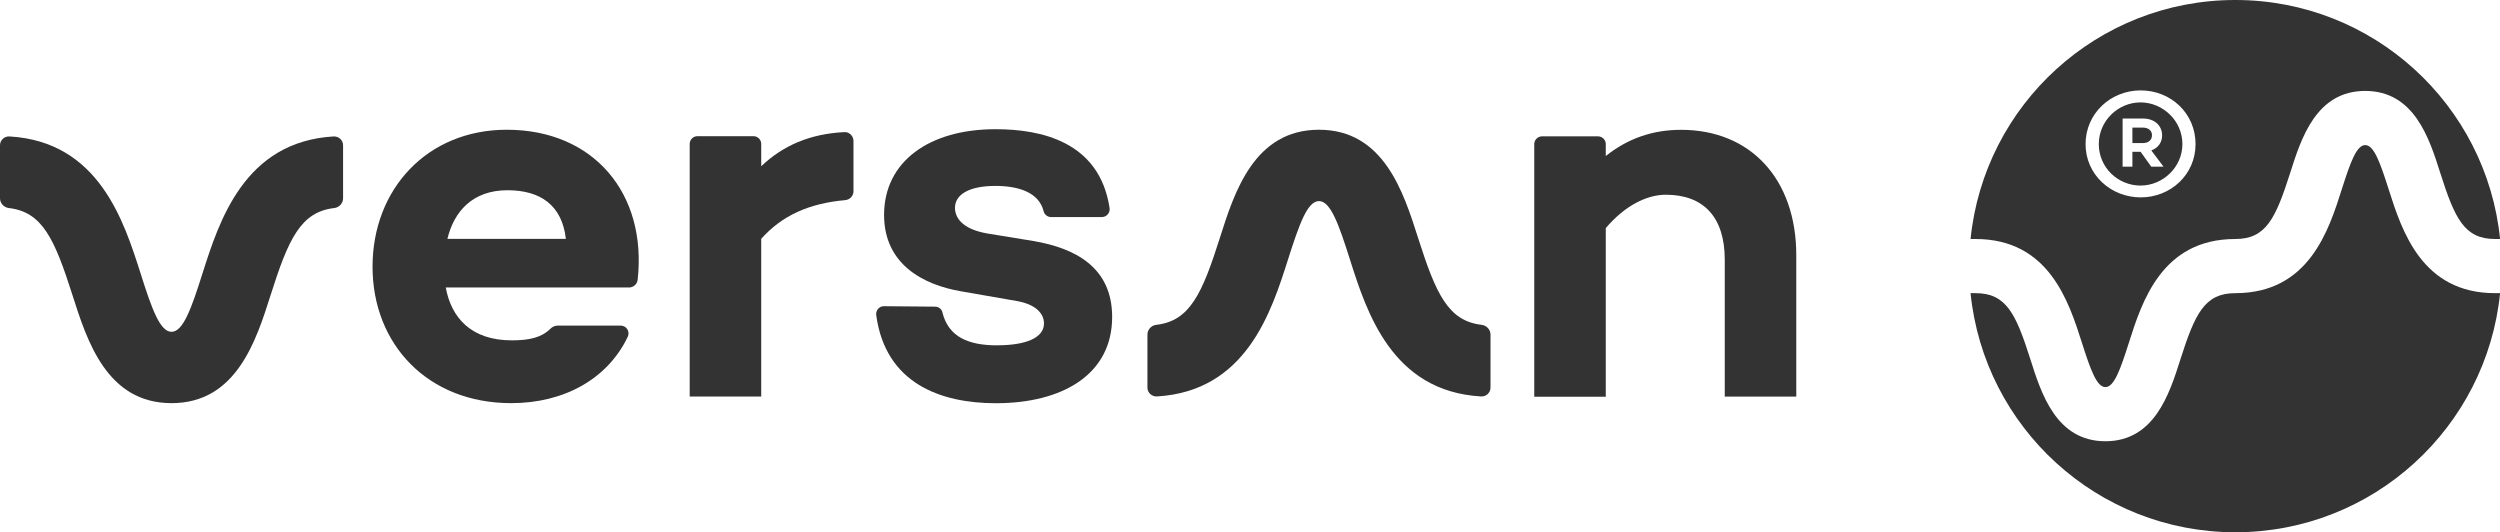
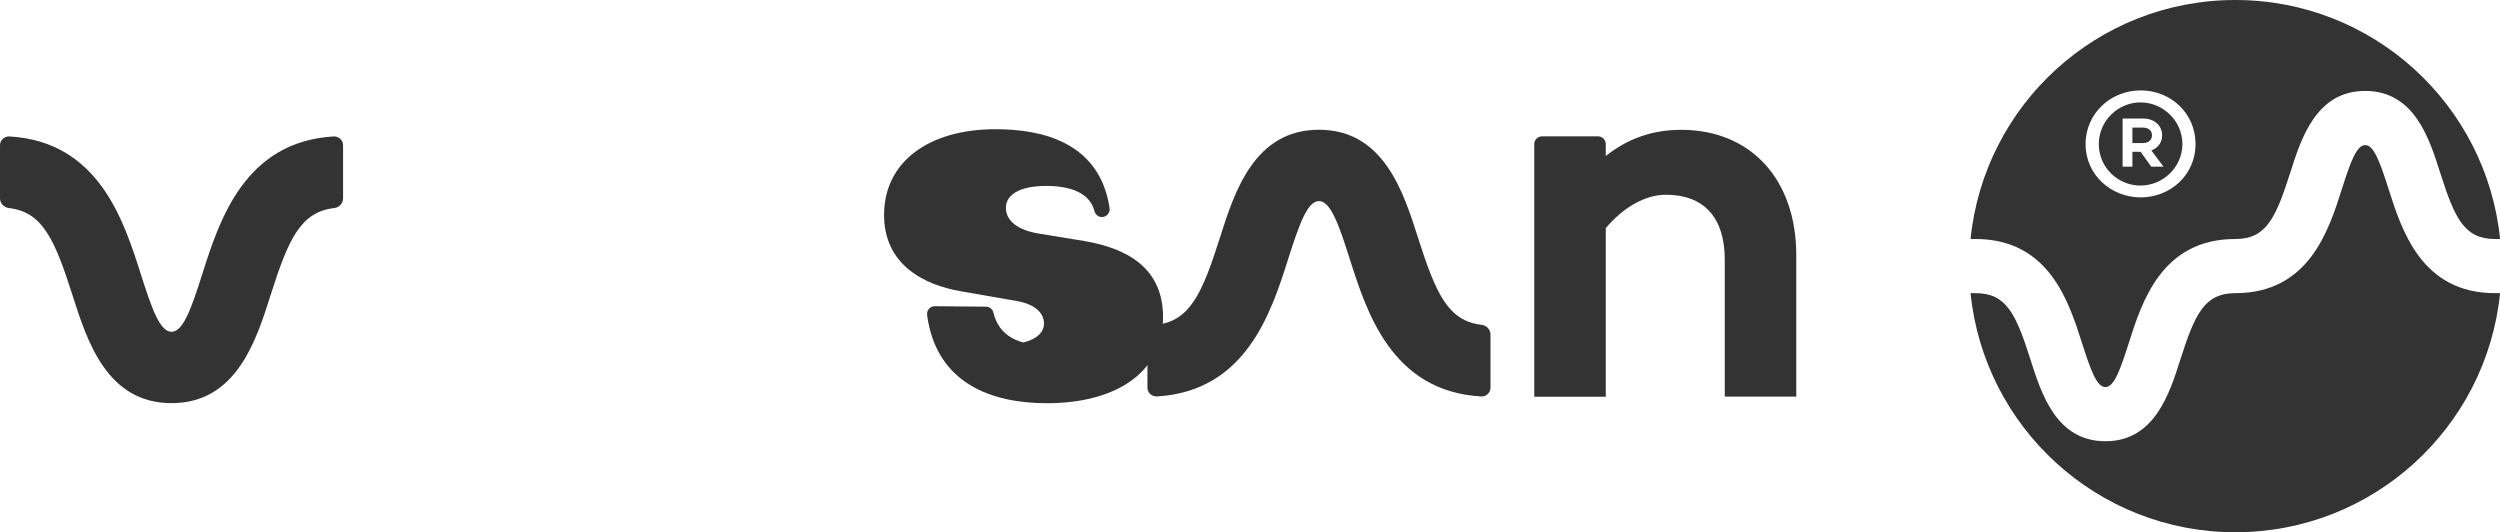
<svg xmlns="http://www.w3.org/2000/svg" id="Calque_1" data-name="Calque 1" viewBox="0 0 283.46 60.35">
  <defs>
    <style>
      .cls-1 {
        fill: #333;
        stroke-width: 0px;
      }
    </style>
  </defs>
  <path class="cls-1" d="m19.45,45.71c-7.34,0-9.58-7.07-11.23-12.24-2.03-6.37-3.41-9.44-7.21-9.88-.57-.07-1.01-.54-1.01-1.11v-6.01c0-.58.5-1.04,1.08-1,10.11.59,12.96,9.56,14.87,15.56,1.26,3.98,2.19,6.59,3.5,6.59s2.24-2.61,3.5-6.59c1.91-6,4.76-14.96,14.87-15.56.58-.03,1.08.42,1.08,1v6.01c0,.57-.44,1.05-1.01,1.11-3.8.44-5.19,3.51-7.21,9.88-1.64,5.17-3.89,12.24-11.23,12.24" />
  <path class="cls-1" d="m169,43.95c0,.58-.5,1.04-1.08,1-10.12-.59-12.96-9.56-14.87-15.56-1.26-3.98-2.19-6.59-3.5-6.59s-2.23,2.61-3.5,6.59c-1.91,6-4.75,14.96-14.87,15.56-.58.03-1.08-.42-1.08-1v-6.01c0-.57.44-1.05,1.01-1.11,3.8-.44,5.19-3.51,7.21-9.88,1.64-5.17,3.89-12.24,11.23-12.24s9.58,7.07,11.23,12.24c2.03,6.37,3.41,9.44,7.21,9.88.57.07,1.01.54,1.01,1.11v6.01Z" />
-   <path class="cls-1" d="m50.73,27.08h13.43c-.43-3.78-2.85-5.51-6.62-5.51-3.96,0-6.06,2.41-6.81,5.51m20.59,5.51h-20.78c.62,3.4,2.85,6,7.49,6,1.95,0,3.35-.3,4.37-1.31.22-.22.51-.36.82-.36h7.17c.64,0,1.07.68.79,1.26-2.29,4.79-7.22,7.53-13.22,7.53-9.47,0-15.72-6.68-15.72-15.47s6.19-15.53,15.22-15.53c9.86,0,15.92,7.24,14.84,17.01-.05.5-.49.88-1,.88" />
-   <path class="cls-1" d="m96.77,15.98v5.71c0,.53-.41.95-.93,1-4.11.37-7.17,1.74-9.53,4.39v17.88h-8.11v-28.64c0-.48.39-.88.88-.88h6.35c.48,0,.88.39.88.88v2.53c2.45-2.34,5.53-3.68,9.43-3.87.56-.03,1.03.44,1.03,1" />
-   <path class="cls-1" d="m113.11,39.15c3.09,0,5.26-.8,5.26-2.47,0-1.18-.99-2.17-3.03-2.54l-6.37-1.11c-4.33-.74-8.73-3.09-8.73-8.66,0-6.07,5.14-9.72,12.63-9.72,5.1,0,11.79,1.36,12.94,8.94.08.53-.33,1.02-.87,1.02h-5.77c-.4,0-.74-.27-.84-.66-.53-2.15-2.87-2.87-5.47-2.87-3.1,0-4.58,1.05-4.58,2.48,0,1.11.8,2.41,3.65,2.91l5.32.87c4.58.8,8.85,2.91,8.85,8.6,0,6.56-5.69,9.78-13.18,9.78-6.23,0-12.52-2.22-13.57-9.99-.07-.54.34-1.02.88-1.01l5.79.05c.39,0,.74.26.83.63.69,2.85,3.01,3.76,6.25,3.76" />
+   <path class="cls-1" d="m113.11,39.15c3.09,0,5.26-.8,5.26-2.47,0-1.18-.99-2.17-3.03-2.54l-6.37-1.11c-4.33-.74-8.73-3.09-8.73-8.66,0-6.07,5.14-9.72,12.63-9.72,5.1,0,11.79,1.36,12.94,8.94.08.53-.33,1.02-.87,1.02c-.4,0-.74-.27-.84-.66-.53-2.15-2.87-2.87-5.47-2.87-3.1,0-4.58,1.05-4.58,2.48,0,1.11.8,2.41,3.65,2.91l5.32.87c4.58.8,8.85,2.91,8.85,8.6,0,6.56-5.69,9.78-13.18,9.78-6.23,0-12.52-2.22-13.57-9.99-.07-.54.34-1.02.88-1.01l5.79.05c.39,0,.74.26.83.63.69,2.85,3.01,3.76,6.25,3.76" />
  <path class="cls-1" d="m203.67,28.94v16.03h-8.11v-15.53c0-4.83-2.41-7.36-6.68-7.36-2.23,0-4.7,1.3-6.81,3.78v19.12h-8.11v-28.64c0-.48.39-.88.88-.88h6.35c.48,0,.88.39.88.88v1.35c2.41-1.92,5.2-2.97,8.54-2.97,7.86,0,13.06,5.57,13.06,14.23" />
  <path class="cls-1" d="m244,15.33c0-.51-.4-.86-1.01-.86h-1.21v1.75h1.21c.61,0,1.01-.35,1.01-.89m-.08,1.72l1.39,1.85h-1.39l-1.21-1.69h-.93v1.69h-1.11v-5.46h2.33c1.24,0,2.15.76,2.15,1.92,0,.81-.48,1.42-1.21,1.69m3.51-.71c0-2.66-2.23-4.73-4.75-4.73s-4.73,2.07-4.73,4.73,2.18,4.7,4.73,4.7,4.75-2.1,4.75-4.7m1.49,0c0,3.47-2.83,6.04-6.22,6.04s-6.25-2.58-6.25-6.04,2.83-6.09,6.25-6.09,6.22,2.6,6.22,6.09m33.97,10.76h.56c-1.54-15.22-14.39-27.1-30.02-27.1s-28.48,11.88-30.02,27.1h.56c8.33,0,10.58,7.1,12.08,11.8.96,3.01,1.66,4.99,2.65,4.99s1.69-1.98,2.65-4.99c1.49-4.7,3.75-11.8,12.08-11.8,3.47,0,4.56-2.29,6.23-7.52,1.24-3.91,2.95-9.27,8.5-9.27s7.26,5.36,8.5,9.27c1.66,5.23,2.75,7.52,6.23,7.52m.56,6.14h0c-.26,0-.56,0-.56,0-8.33,0-10.58-7.1-12.08-11.8-.96-3.01-1.66-4.99-2.65-4.99s-1.69,1.98-2.65,4.99c-1.49,4.7-3.75,11.8-12.08,11.8-3.47,0-4.56,2.29-6.23,7.52-1.24,3.91-2.95,9.27-8.5,9.27s-7.26-5.36-8.5-9.27c-1.66-5.23-2.75-7.52-6.23-7.52h-.56c1.54,15.22,14.39,27.11,30.02,27.11s28.48-11.88,30.02-27.11" />
</svg>